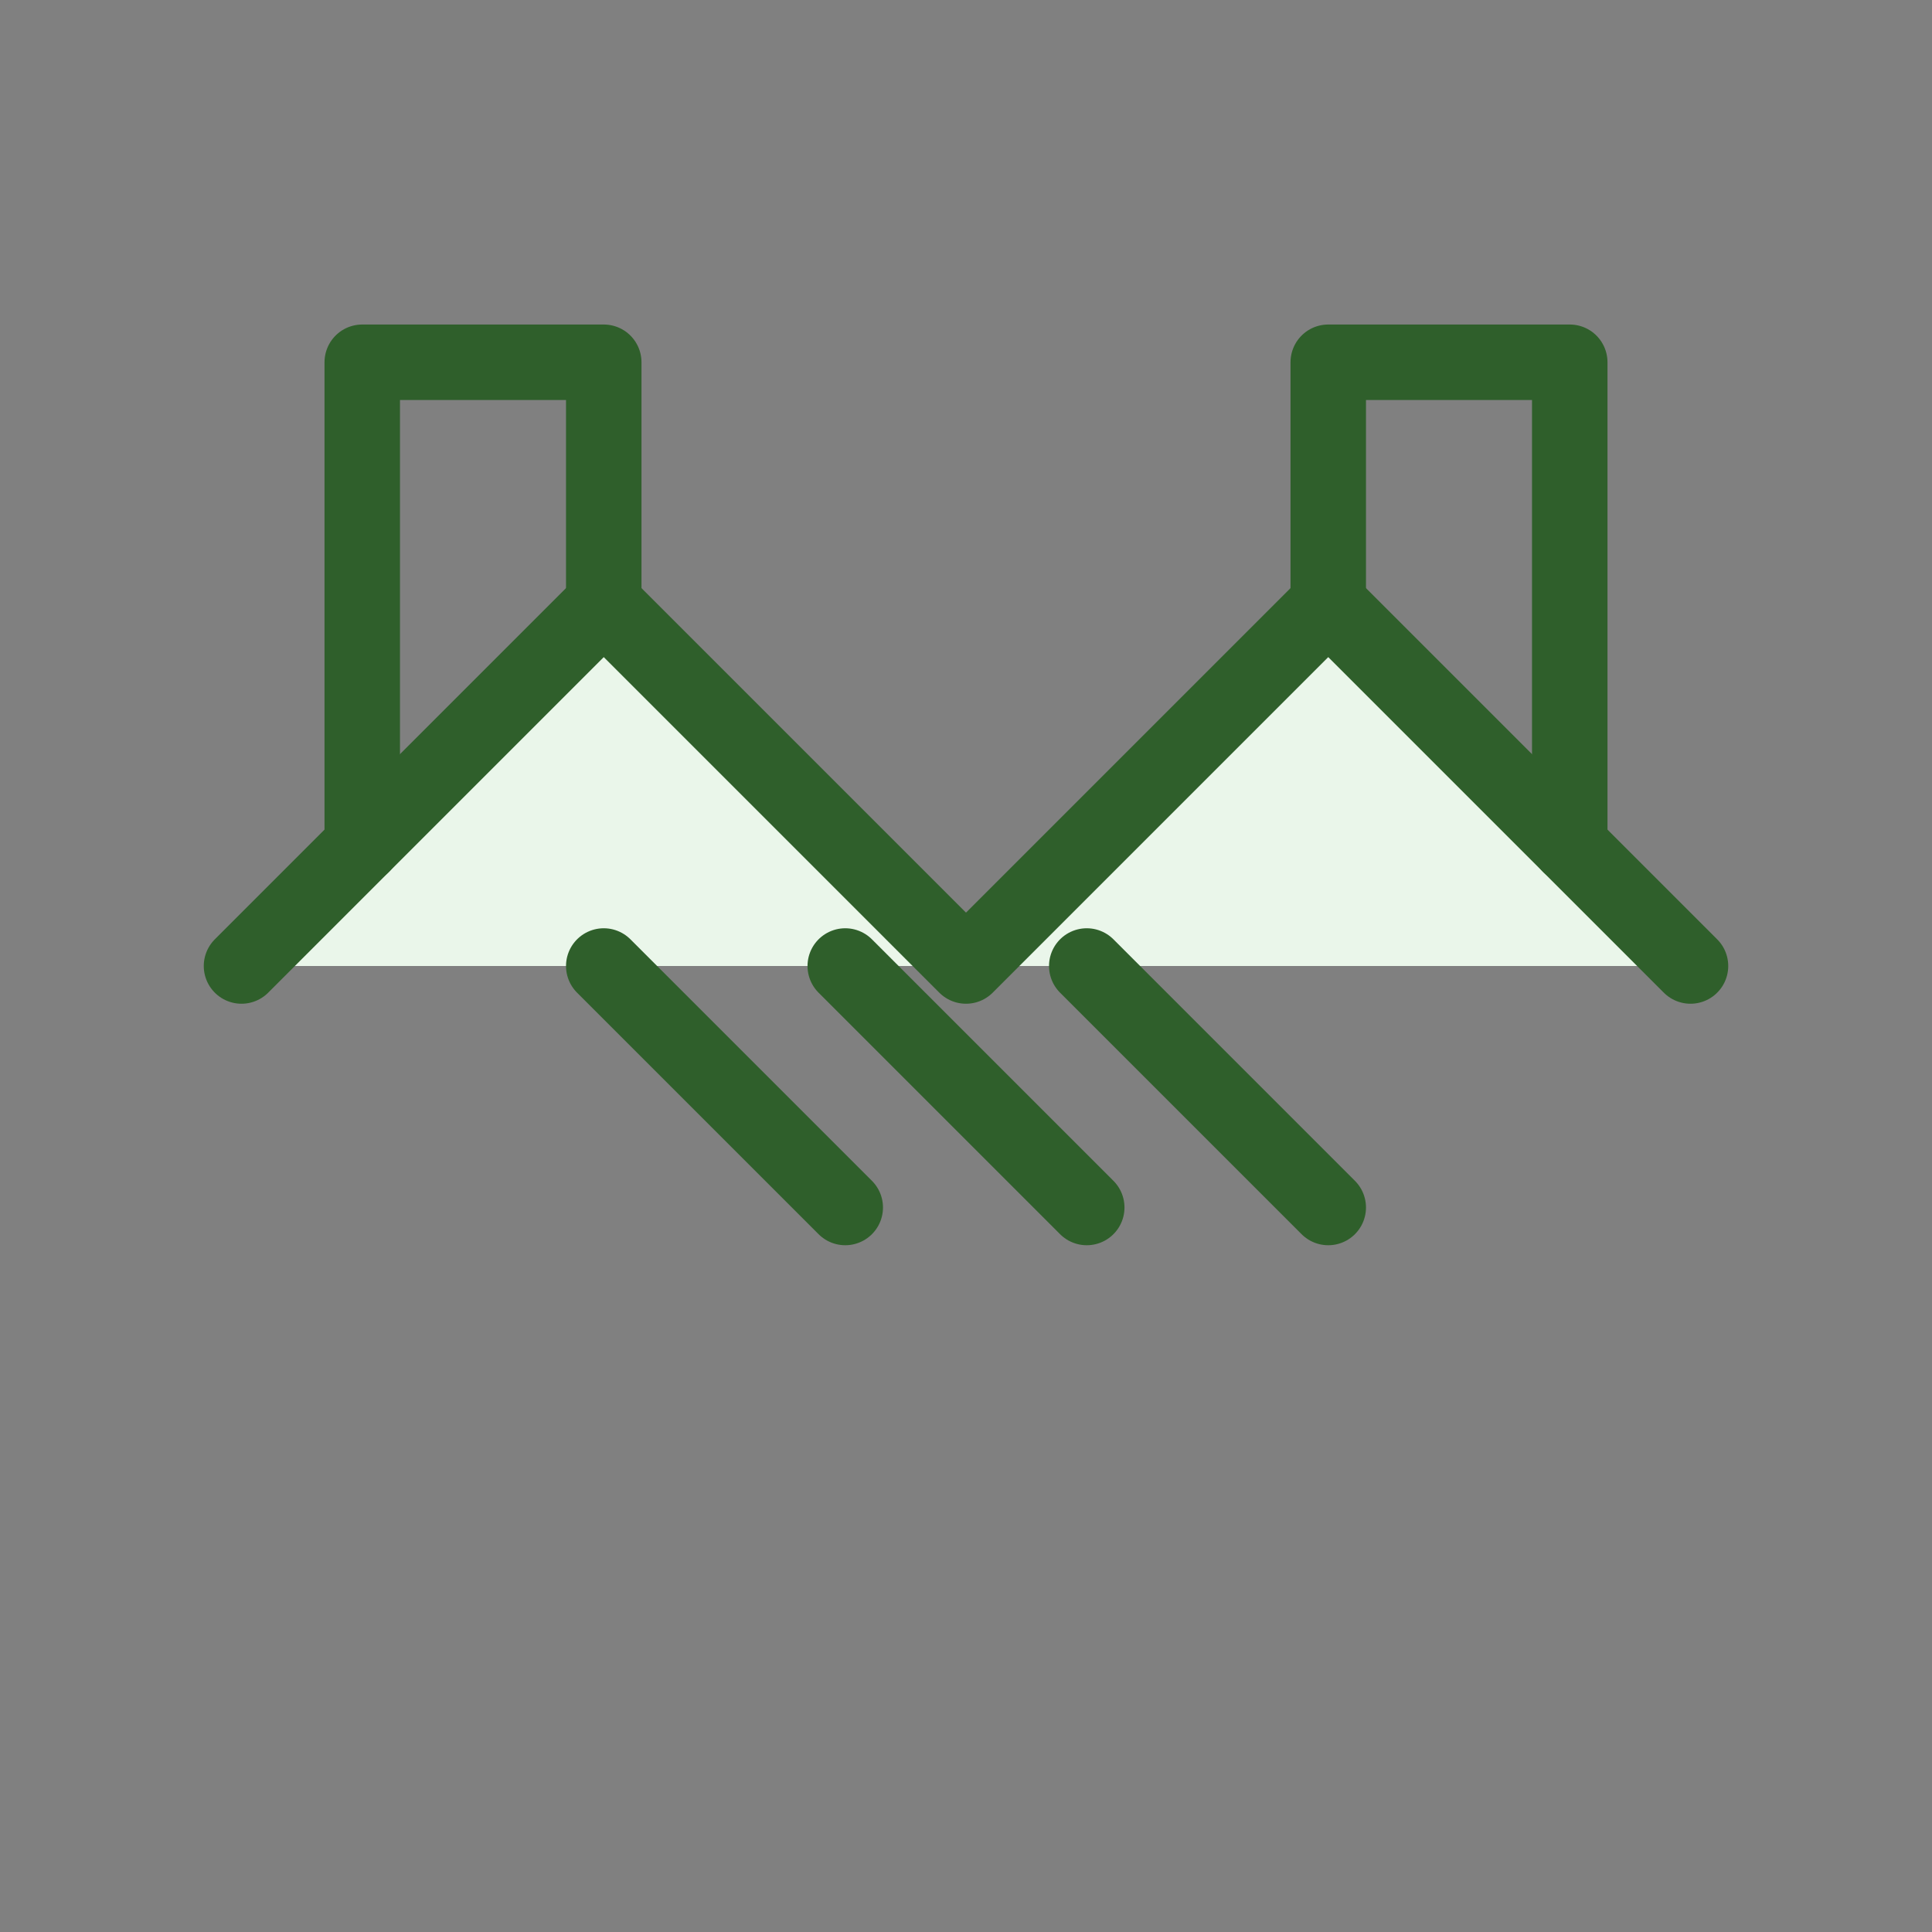
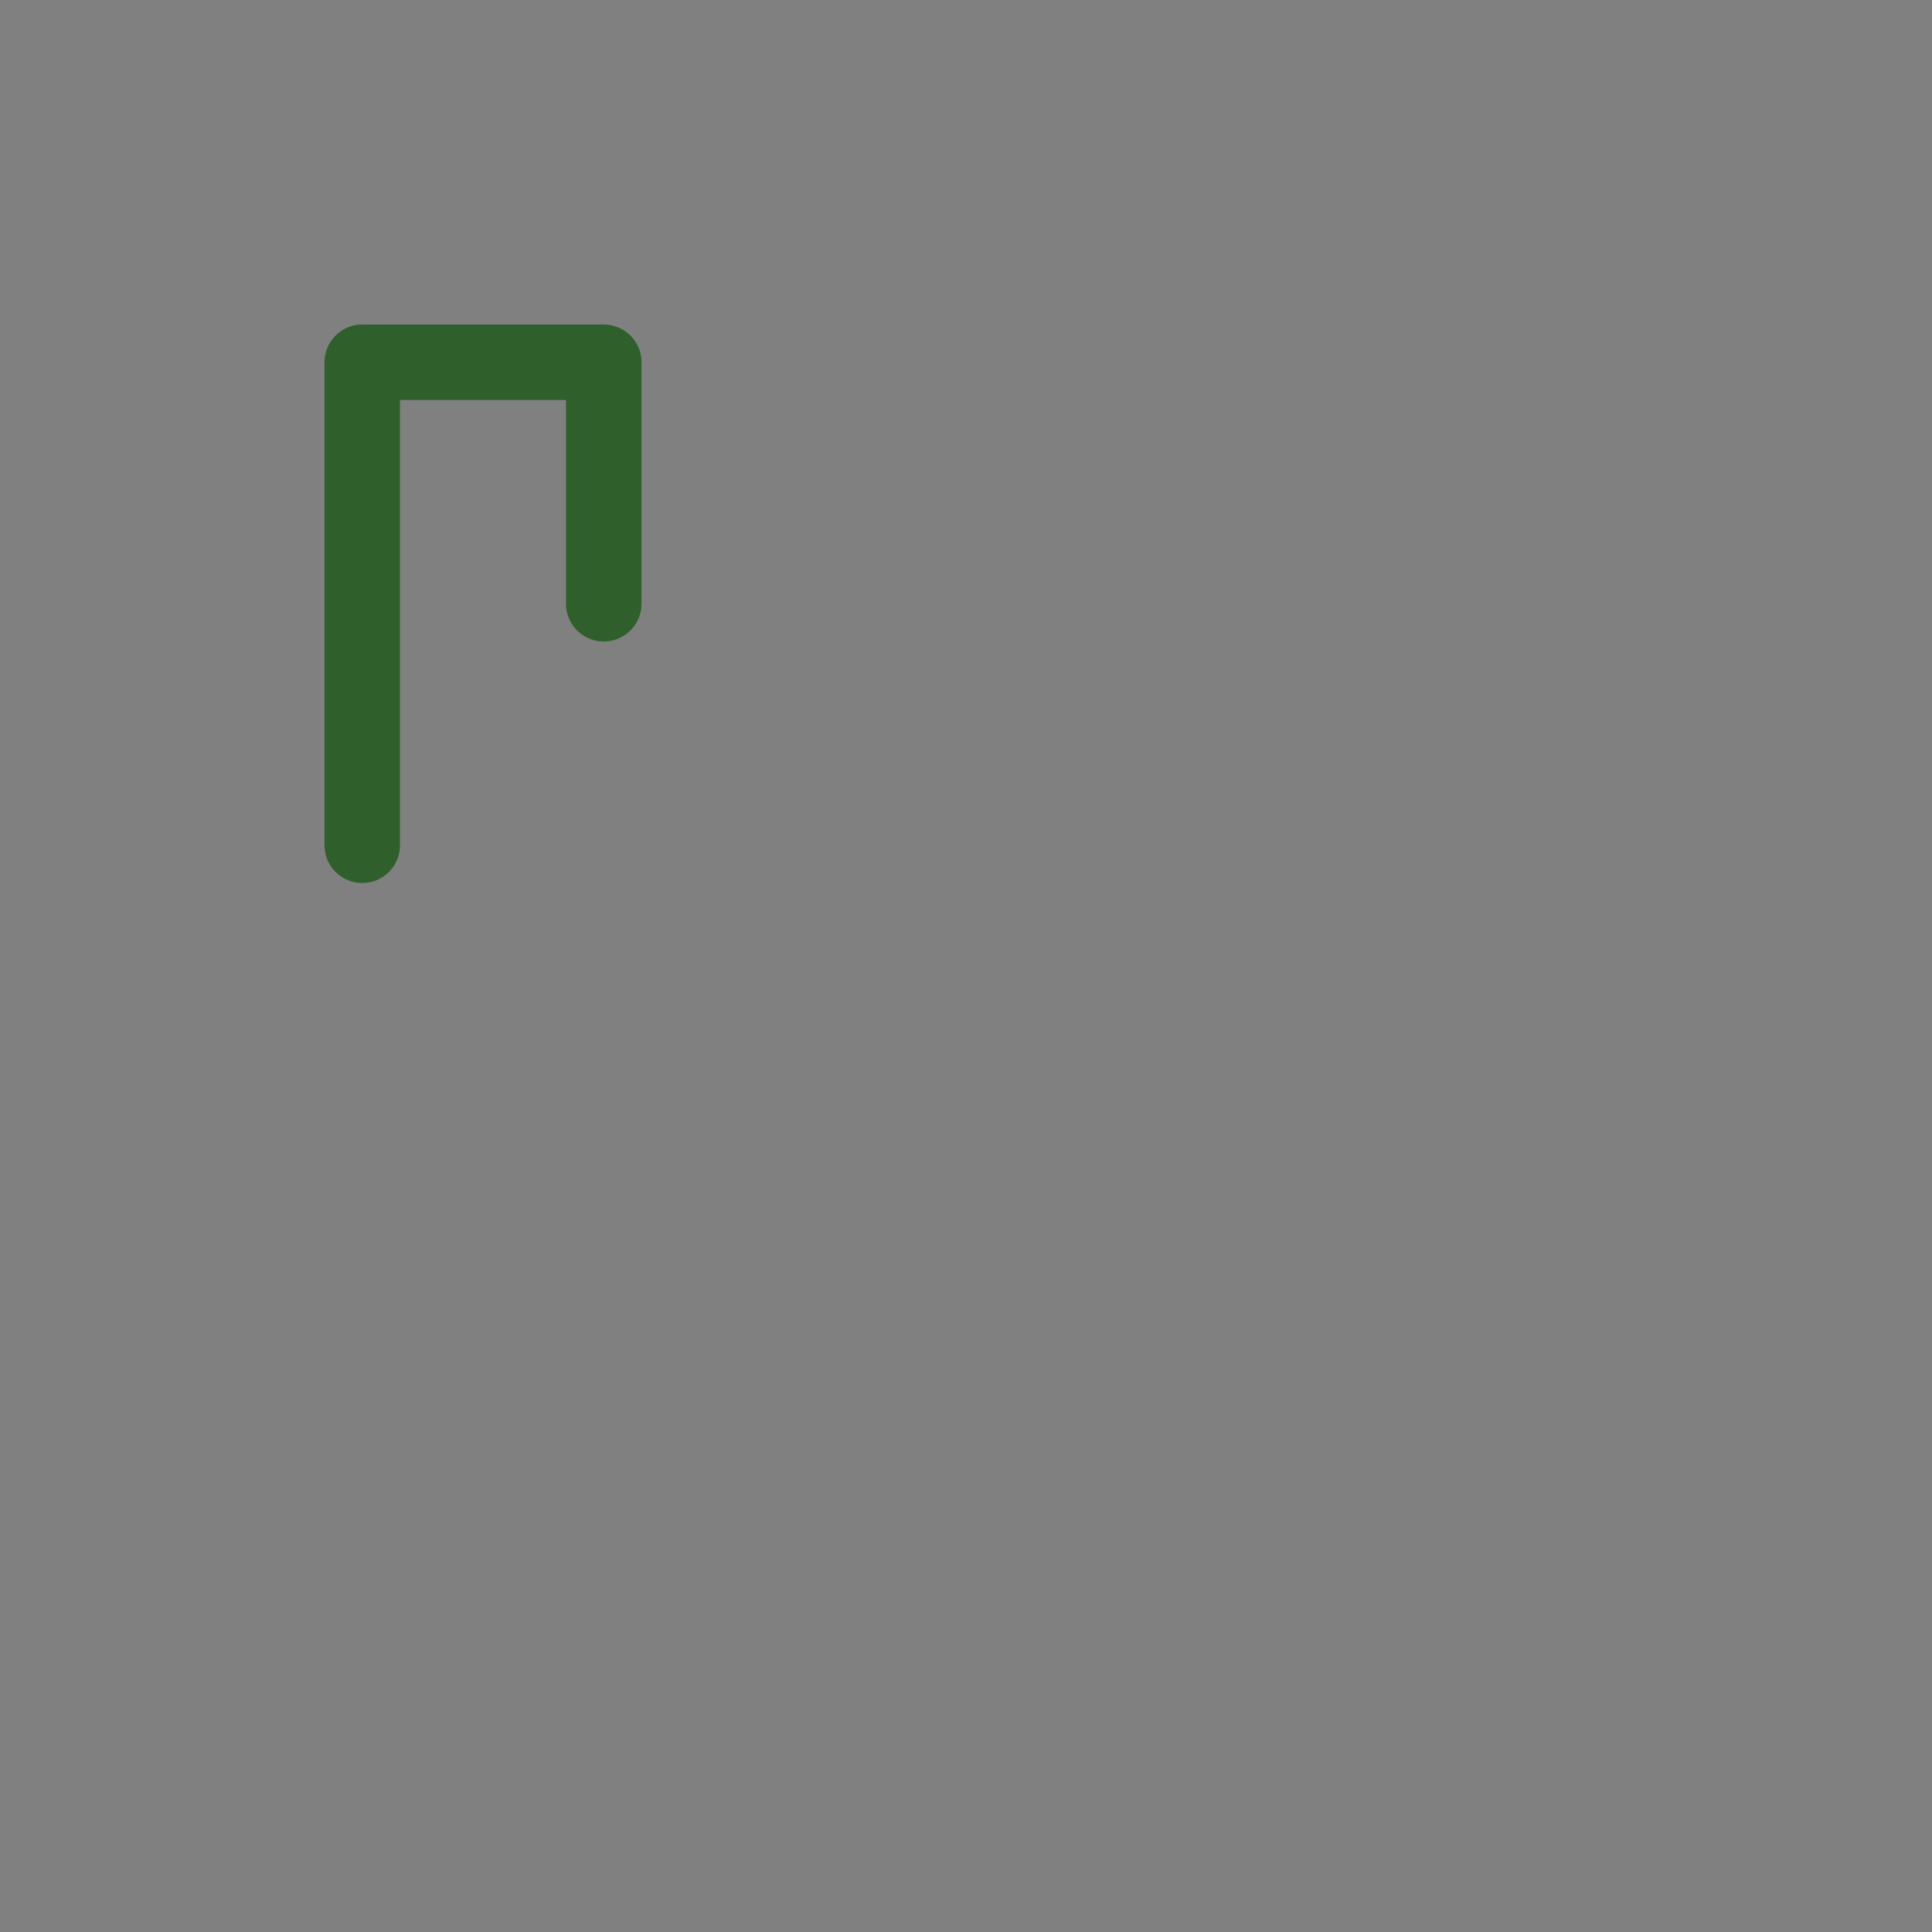
<svg xmlns="http://www.w3.org/2000/svg" viewBox="0 0 64 64" role="img" aria-labelledby="title">
  <rect x="0" y="0" width="64" height="64" fill="#808080" stroke="none" />
  <title>Handshake icon</title>
  <g fill="none" stroke="#2F5F2B" stroke-width="2.5" stroke-linecap="round" stroke-linejoin="round">
-     <path d="M8 32l12-12 12 12 12-12 12 12" fill="#EAF6EA" />
    <path d="M20 20v-8h-8v16" />
-     <path d="M44 20v-8h8v16" />
-     <path d="M20 32l8 8" />
-     <path d="M28 32l8 8" />
-     <path d="M36 32l8 8" />
  </g>
</svg>